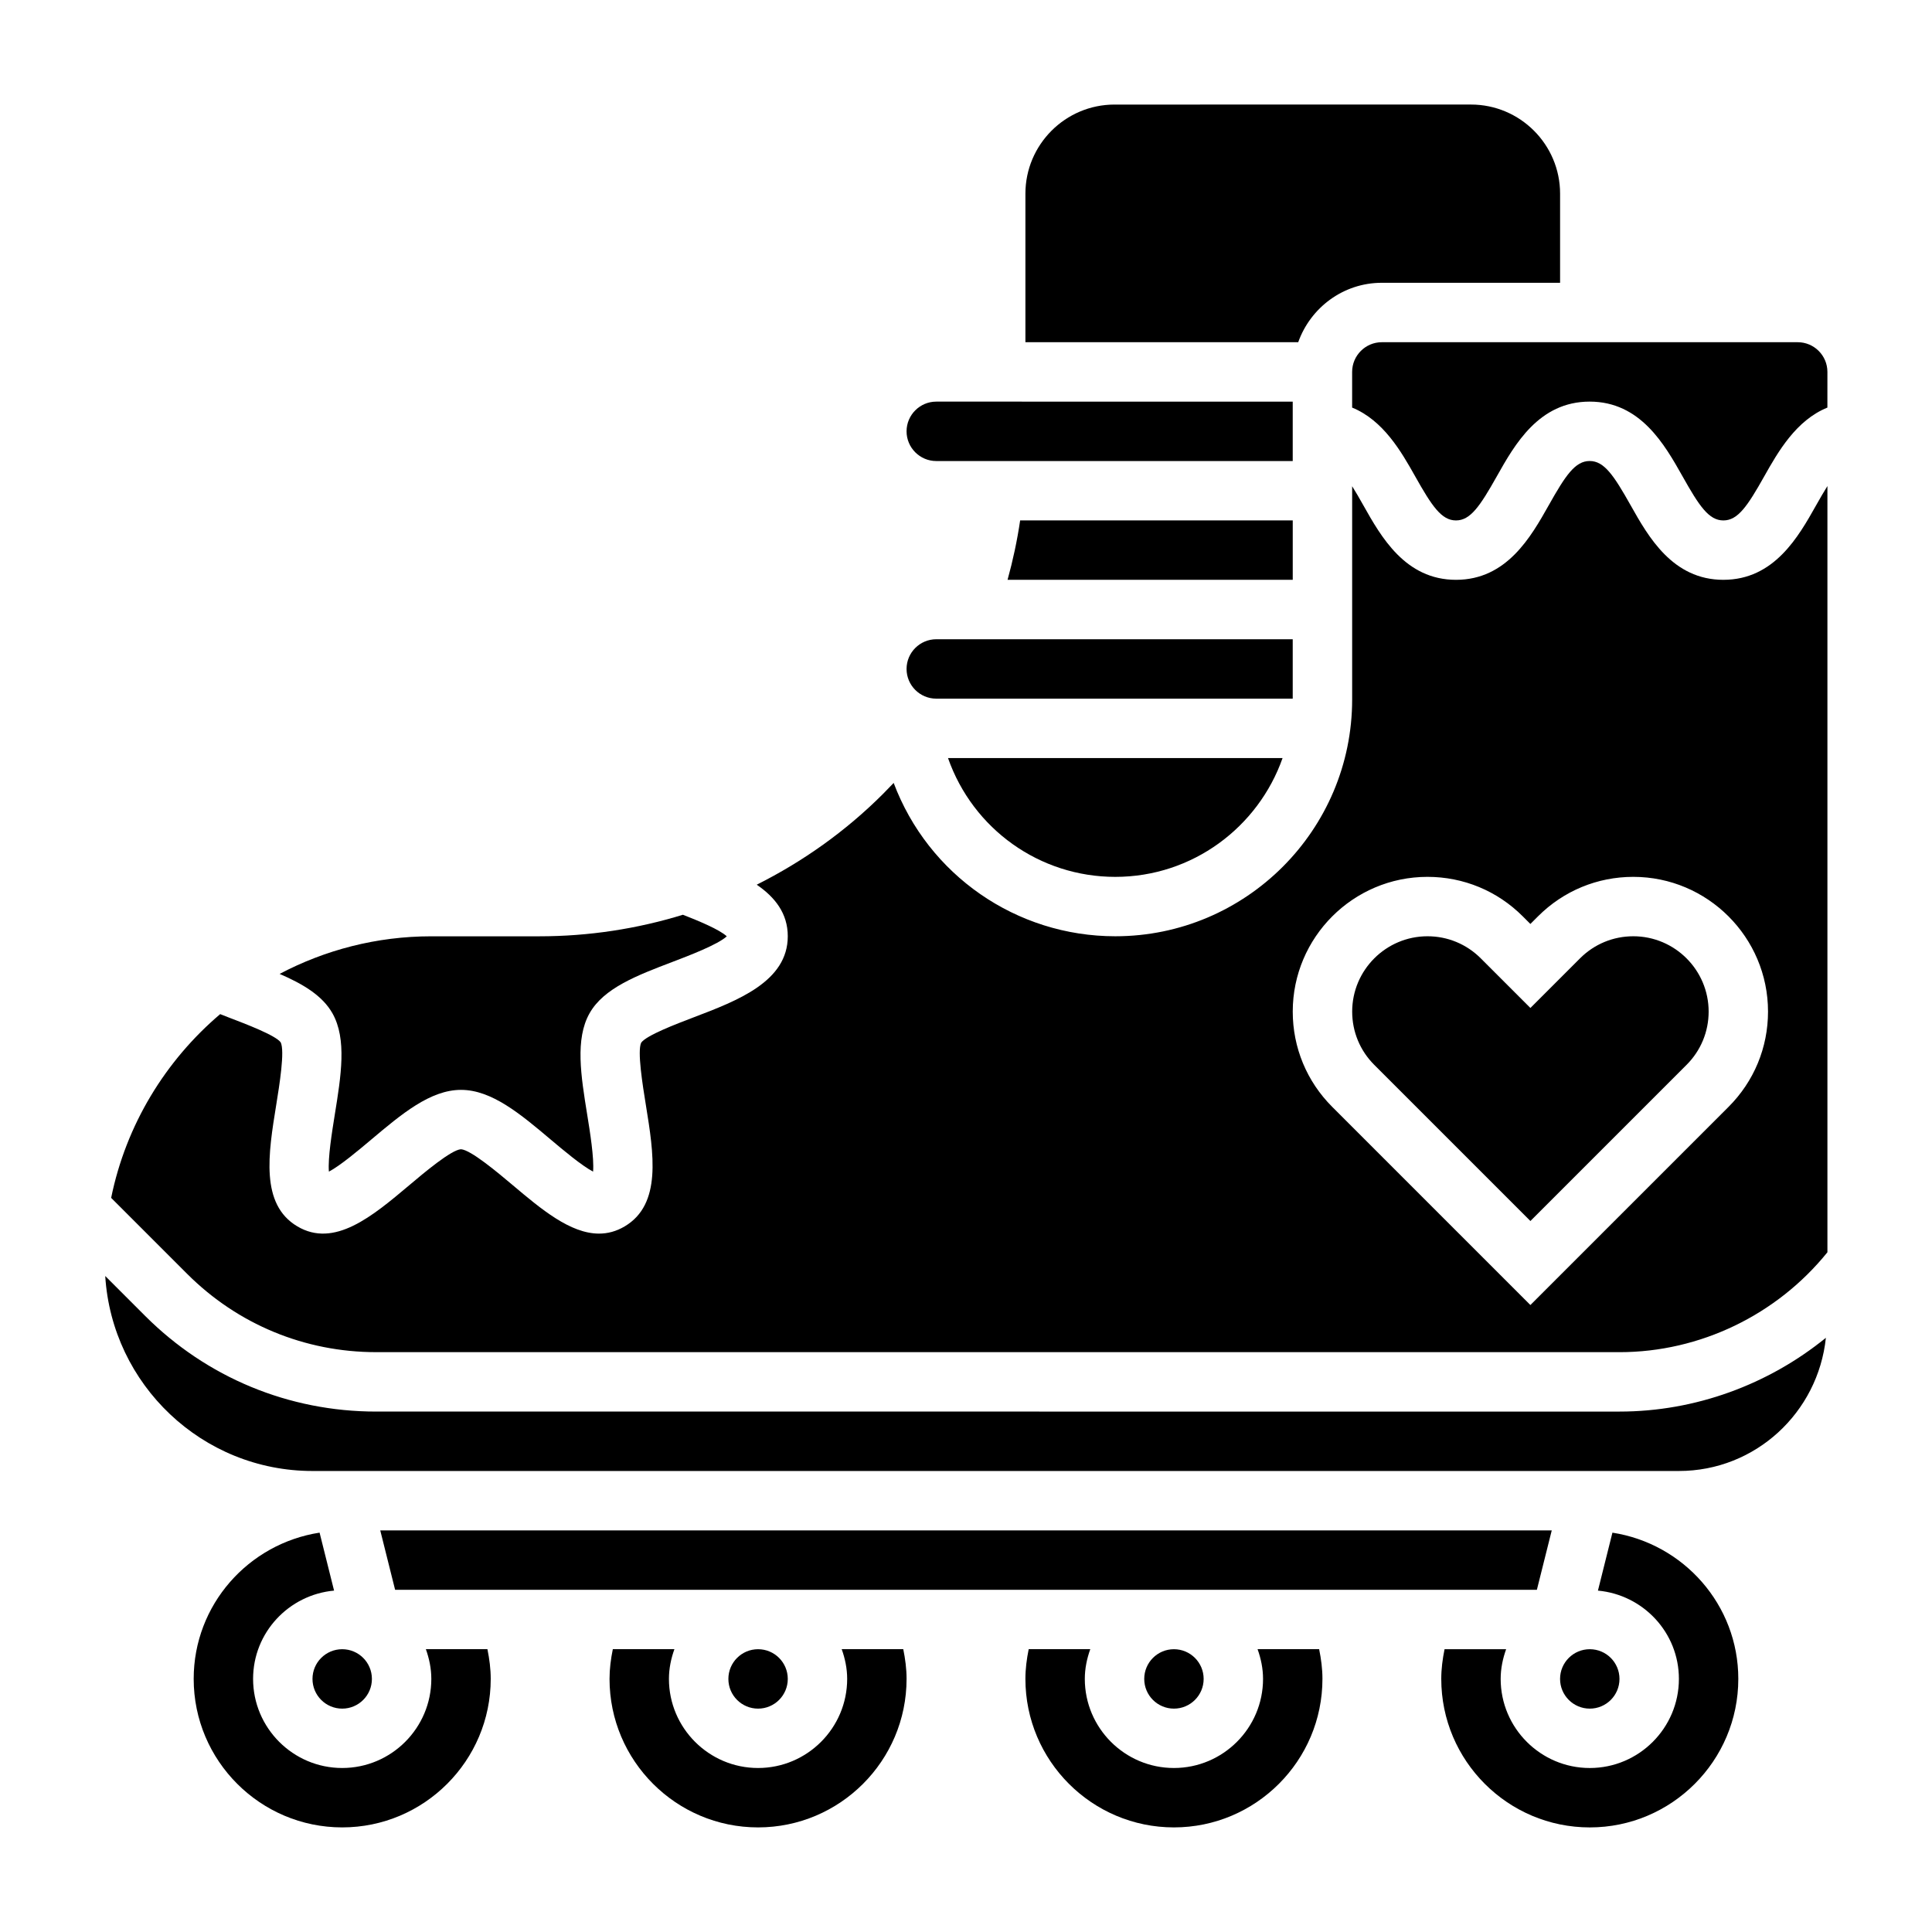
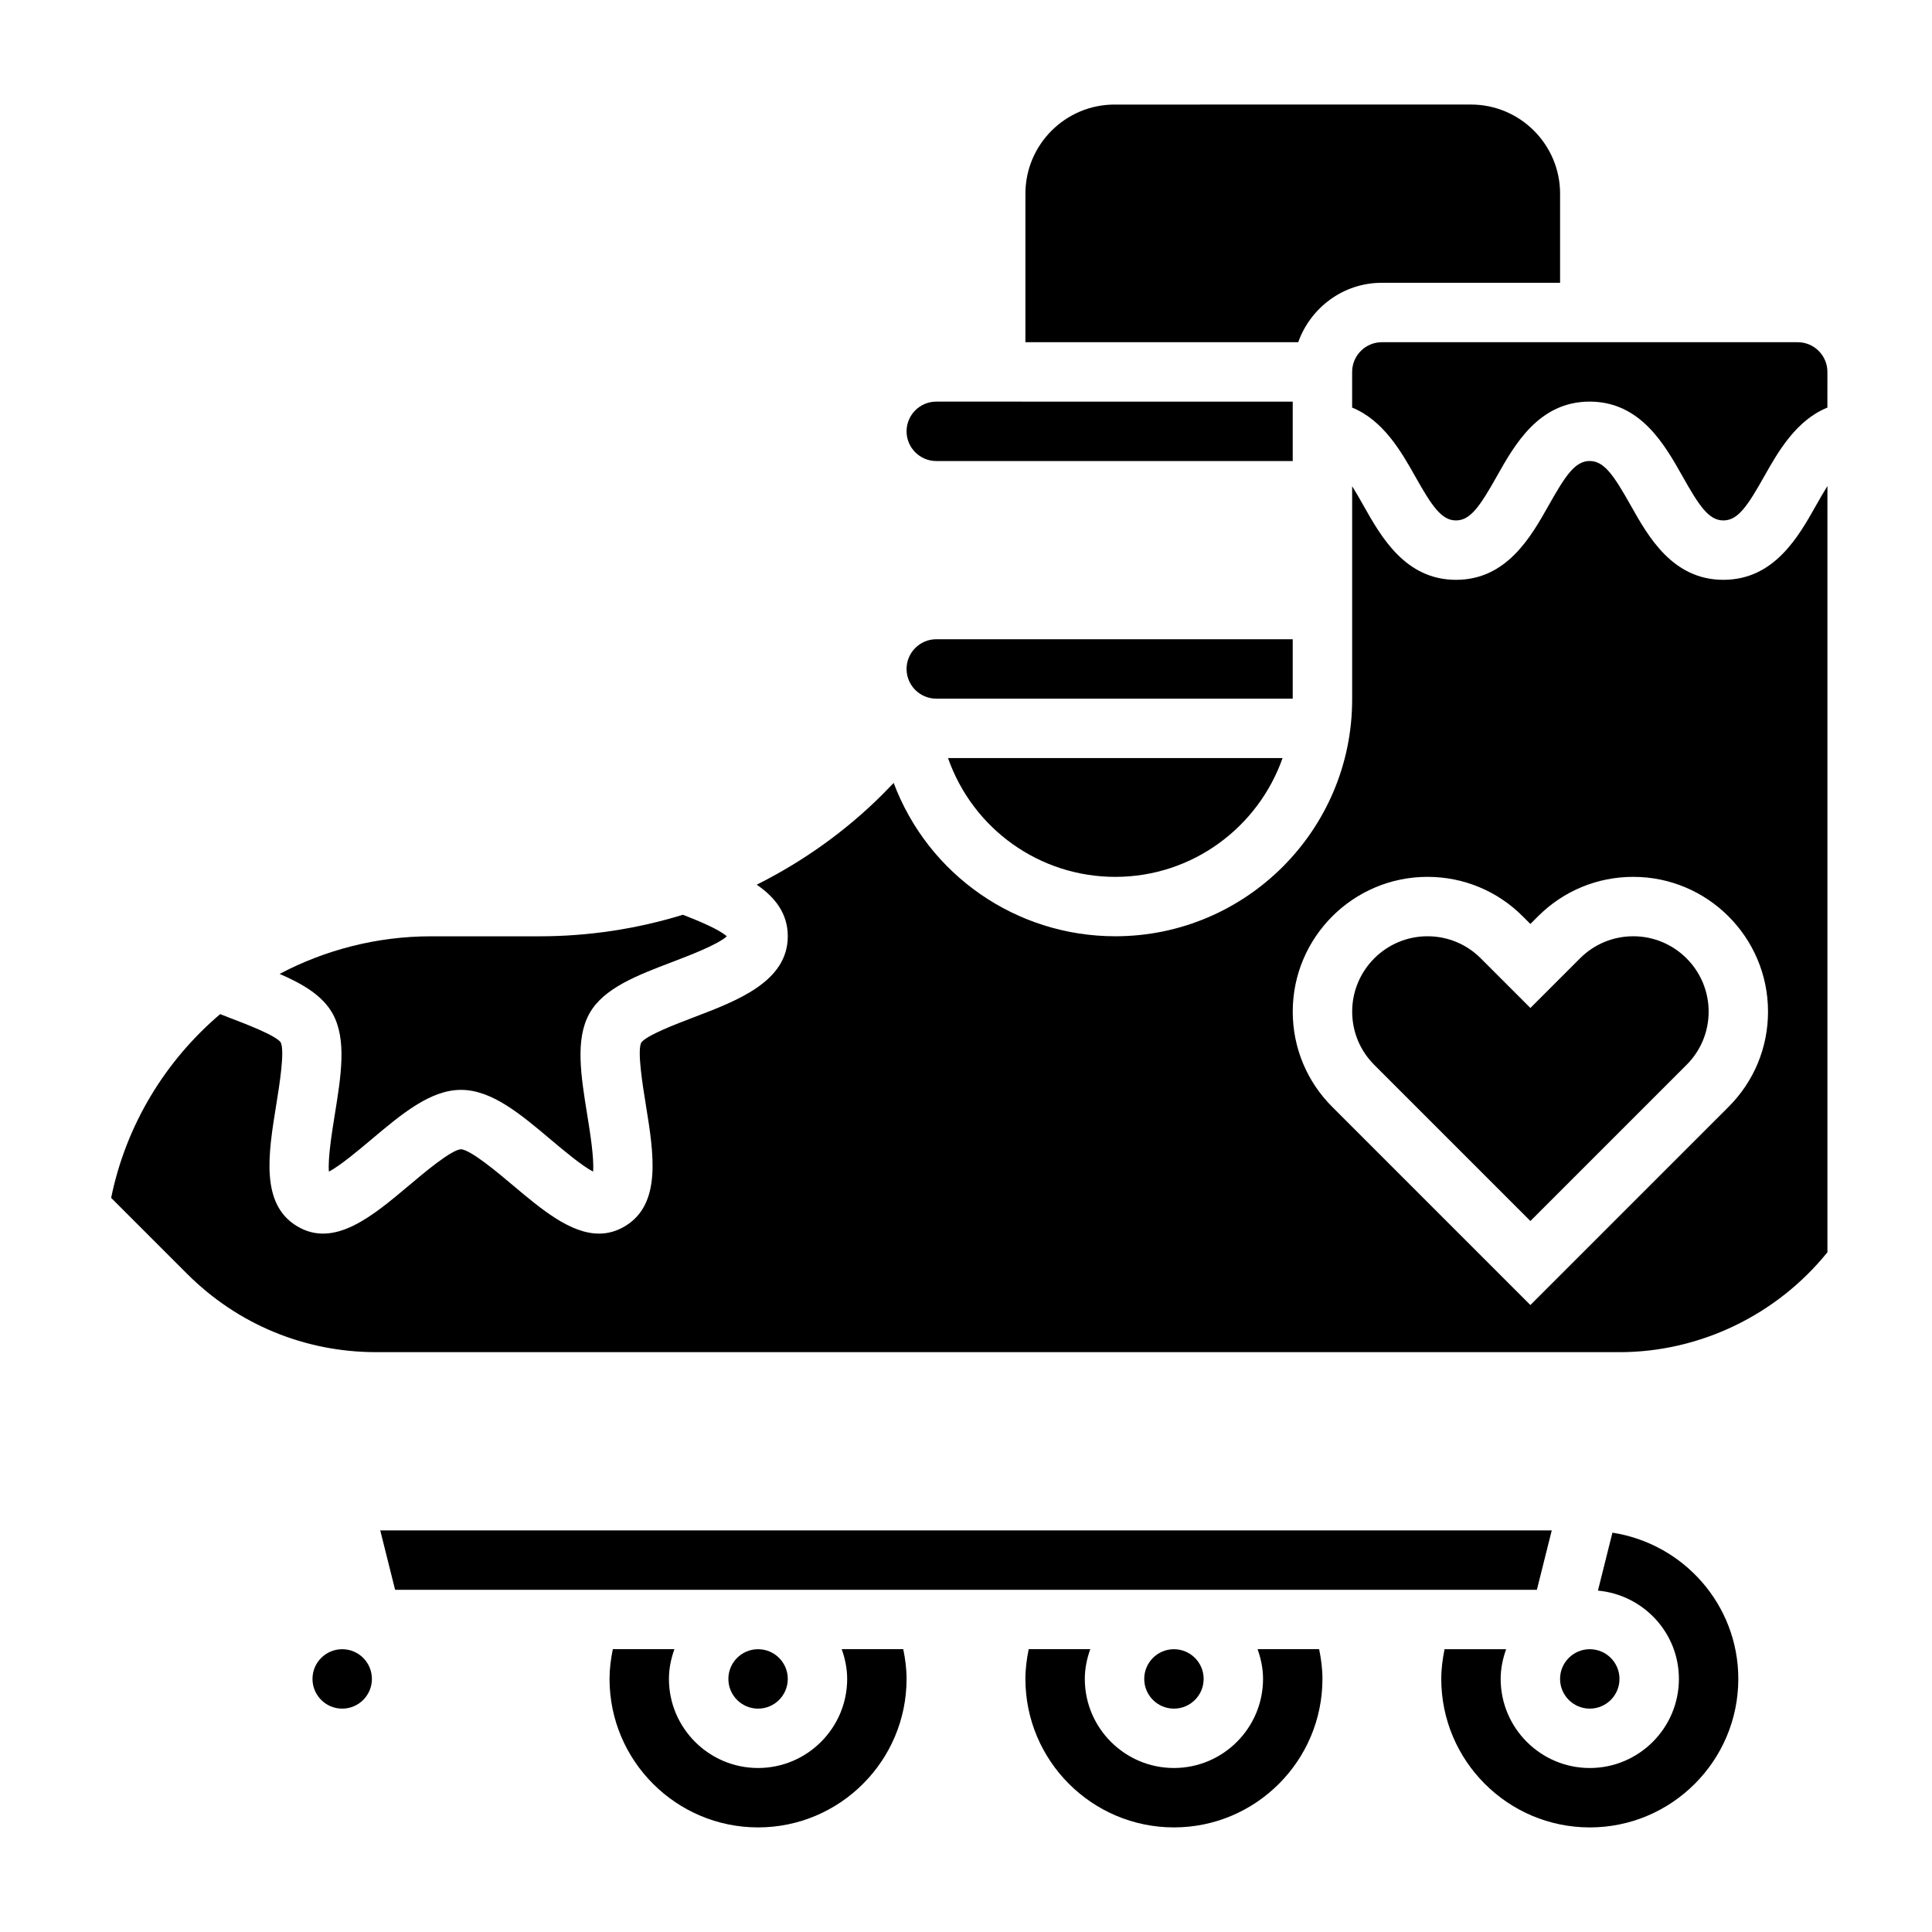
<svg xmlns="http://www.w3.org/2000/svg" fill="#000000" width="800px" height="800px" version="1.1" viewBox="144 144 512 512">
  <g>
    <path d="m555.23 549.57h-310.46l3.938 15.746h302.58z" />
    <path d="m462.98 588.93c0 4.348-3.527 7.875-7.875 7.875-4.348 0-7.871-3.527-7.871-7.875 0-4.348 3.523-7.871 7.871-7.871 4.348 0 7.875 3.523 7.875 7.871" />
    <path d="m232.11 412.55c3.848 6.84 2.273 16.547 0.613 26.828-0.723 4.512-1.867 11.547-1.559 15.113 3.008-1.574 7.965-5.754 11.164-8.445 8.07-6.793 15.688-13.219 23.844-13.219s15.777 6.422 23.844 13.227c3.188 2.691 8.148 6.863 11.156 8.438 0.309-3.566-0.828-10.613-1.559-15.113-1.66-10.281-3.234-19.988 0.613-26.828 3.769-6.707 12.617-10.066 21.973-13.633 4.32-1.645 12.027-4.582 14.406-6.785-1.938-1.793-7.367-4.055-11.629-5.715-12.164 3.746-24.957 5.711-38.055 5.711h-28.625c-14.508 0-28.176 3.629-40.195 9.965 6.125 2.648 11.336 5.711 14.008 10.457z" />
    <path d="m242.56 588.93c0 4.348-3.523 7.875-7.871 7.875s-7.875-3.527-7.875-7.875c0-4.348 3.527-7.871 7.875-7.871s7.871 3.523 7.871 7.871" />
-     <path d="m256.86 581.05c0.879 2.473 1.445 5.102 1.445 7.871 0 13.02-10.598 23.617-23.617 23.617-13.02 0-23.617-10.598-23.617-23.617 0-12.281 9.461-22.293 21.461-23.395l-3.84-15.359c-18.844 2.914-33.363 19.105-33.363 38.754 0 21.703 17.656 39.359 39.359 39.359s39.359-17.656 39.359-39.359c0-2.668-0.348-5.289-0.875-7.871z" />
    <path d="m392.12 266.18h94.465v-15.742l-94.465-0.004c-4.336 0-7.871 3.535-7.871 7.871 0 4.34 3.535 7.875 7.871 7.875z" />
    <path d="m510.21 218.94h47.23v-23.617c0-13.02-10.598-23.617-23.617-23.617l-94.461 0.004c-13.02 0-23.617 10.598-23.617 23.617v39.359h72.297c3.258-9.141 11.918-15.746 22.168-15.746z" />
    <path d="m392.12 329.15h94.465v-15.742h-94.465c-4.336 0-7.871 3.535-7.871 7.871 0 4.34 3.535 7.871 7.871 7.871z" />
-     <path d="m486.59 297.66v-15.742h-72.242c-0.781 5.312-1.906 10.57-3.336 15.742z" />
    <path d="m439.56 376.38c20.484 0 37.895-13.18 44.336-31.488h-88.664c6.613 18.844 24.301 31.488 44.328 31.488z" />
    <path d="m573.18 588.93c0 4.348-3.523 7.875-7.871 7.875s-7.875-3.527-7.875-7.875c0-4.348 3.527-7.871 7.875-7.871s7.871 3.523 7.871 7.871" />
-     <path d="m243.68 518.08c-23.129 0-44.871-9.004-61.23-25.363l-10.562-10.562c1.789 28.785 25.703 51.672 54.93 51.672h362.11c20.309 0 36.887-15.523 38.949-35.297-15.309 12.441-34.656 19.551-54.691 19.551z" />
    <path d="m352.77 588.93c0 4.348-3.523 7.875-7.871 7.875-4.348 0-7.871-3.527-7.871-7.875 0-4.348 3.523-7.871 7.871-7.871 4.348 0 7.871 3.523 7.871 7.871" />
    <path d="m600.72 297.66c-13.461 0-19.895-11.422-24.586-19.758-4.488-7.973-7.023-11.73-10.855-11.73-3.832 0-6.367 3.754-10.848 11.73-4.699 8.332-11.121 19.758-24.574 19.758s-19.867-11.422-24.562-19.758c-1.086-1.938-2.055-3.606-2.961-5.047v56.504c0.004 34.605-28.156 62.762-62.77 62.762-26.246 0-49.555-16.23-58.734-40.637-0.93 0.984-1.867 1.953-2.816 2.906-9.934 9.934-21.262 17.941-33.473 24.066 4.844 3.32 8.227 7.598 8.227 13.664 0 11.988-13.266 17.043-24.953 21.492-4.676 1.785-12.5 4.762-13.895 6.707-1.07 2.234 0.379 11.188 1.242 16.531 2.094 12.926 4.25 26.285-5.59 32.141-2.258 1.348-4.543 1.93-6.824 1.93-7.629 0-15.352-6.504-22.867-12.84-3.891-3.273-11.133-9.375-13.723-9.516-2.559 0.141-9.801 6.242-13.68 9.516-9.777 8.234-19.883 16.75-29.699 10.91-9.84-5.856-7.676-19.215-5.582-32.141 0.867-5.352 2.312-14.305 1.195-16.609-1.34-1.859-9.164-4.84-13.832-6.621-0.746-0.285-1.465-0.582-2.211-0.867-14.516 12.336-24.953 29.34-28.891 48.695l20.137 20.137c13.383 13.383 31.172 20.75 50.098 20.75l329.49 0.004c21.363 0 41.738-9.902 55.105-26.48v-203.05c-0.914 1.457-1.891 3.141-2.992 5.094-4.691 8.336-11.117 19.754-24.578 19.754zm1.363 139.67-52.516 52.516-52.516-52.516c-6.746-6.746-10.461-15.715-10.461-25.246 0-19.688 16.02-35.707 35.707-35.707 9.531 0 18.508 3.715 25.246 10.461l2.023 2.023 2.023-2.023c6.746-6.746 15.711-10.461 25.246-10.461 19.688 0 35.707 16.02 35.707 35.707 0 9.531-3.715 18.5-10.461 25.246z" />
    <path d="m620.41 234.69h-110.21c-4.336 0-7.871 3.535-7.871 7.871v9.453c8.273 3.379 13.027 11.676 16.68 18.176 4.481 7.977 7.016 11.73 10.84 11.73s6.359-3.754 10.848-11.73c4.691-8.336 11.117-19.758 24.578-19.758s19.883 11.414 24.586 19.75c4.477 7.977 7.012 11.738 10.852 11.738 3.832 0 6.375-3.754 10.855-11.73 3.66-6.504 8.422-14.809 16.711-18.176l0.004-9.453c0-4.34-3.535-7.871-7.875-7.871z" />
    <path d="m576.84 392.12c-5.328 0-10.344 2.078-14.113 5.848l-13.156 13.156-13.152-13.152c-3.773-3.773-8.785-5.852-14.117-5.852-11.004 0-19.961 8.961-19.961 19.965 0 5.328 2.078 10.344 5.848 14.113l41.383 41.383 41.383-41.383c3.773-3.769 5.852-8.785 5.852-14.113 0-11.004-8.961-19.965-19.965-19.965z" />
    <path d="m571.31 550.17-3.84 15.359c11.996 1.102 21.457 11.117 21.457 23.395 0 13.02-10.598 23.617-23.617 23.617-13.02 0-23.617-10.598-23.617-23.617 0-2.769 0.566-5.398 1.449-7.871h-16.32c-0.523 2.582-0.871 5.203-0.871 7.871 0 21.703 17.656 39.359 39.359 39.359s39.359-17.656 39.359-39.359c0.004-19.648-14.512-35.84-33.359-38.754z" />
    <path d="m477.27 581.05c0.883 2.473 1.449 5.102 1.449 7.871 0 13.02-10.598 23.617-23.617 23.617-13.02 0-23.617-10.598-23.617-23.617 0-2.769 0.566-5.398 1.449-7.871h-16.32c-0.523 2.582-0.871 5.203-0.871 7.871 0 21.703 17.656 39.359 39.359 39.359 21.703 0 39.359-17.656 39.359-39.359 0-2.668-0.348-5.289-0.875-7.871z" />
    <path d="m367.06 581.05c0.883 2.473 1.449 5.102 1.449 7.871 0 13.02-10.598 23.617-23.617 23.617s-23.617-10.598-23.617-23.617c0-2.769 0.566-5.398 1.449-7.871h-16.32c-0.527 2.582-0.871 5.203-0.871 7.871 0 21.703 17.656 39.359 39.359 39.359s39.359-17.656 39.359-39.359c0-2.668-0.348-5.289-0.875-7.871z" />
  </g>
</svg>